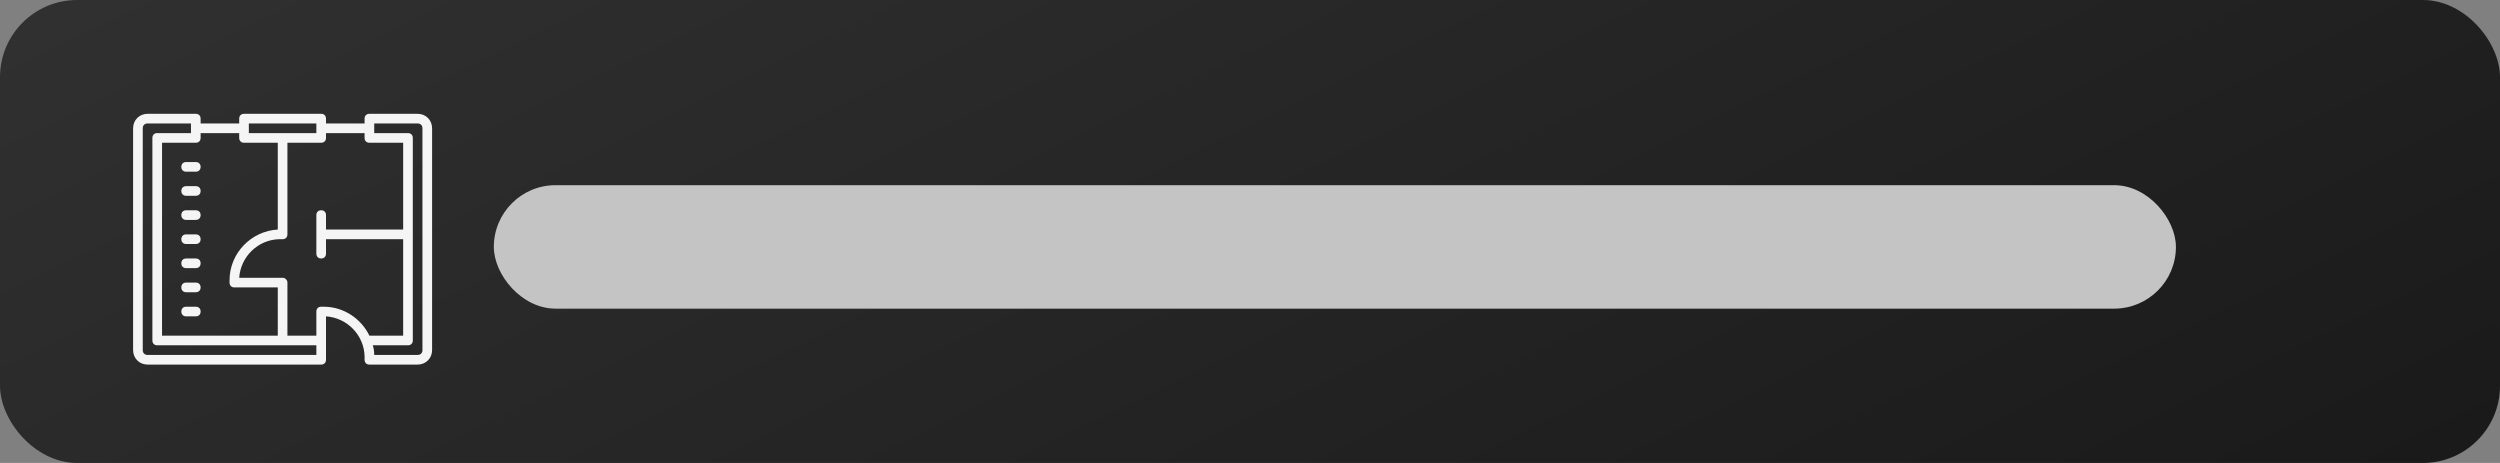
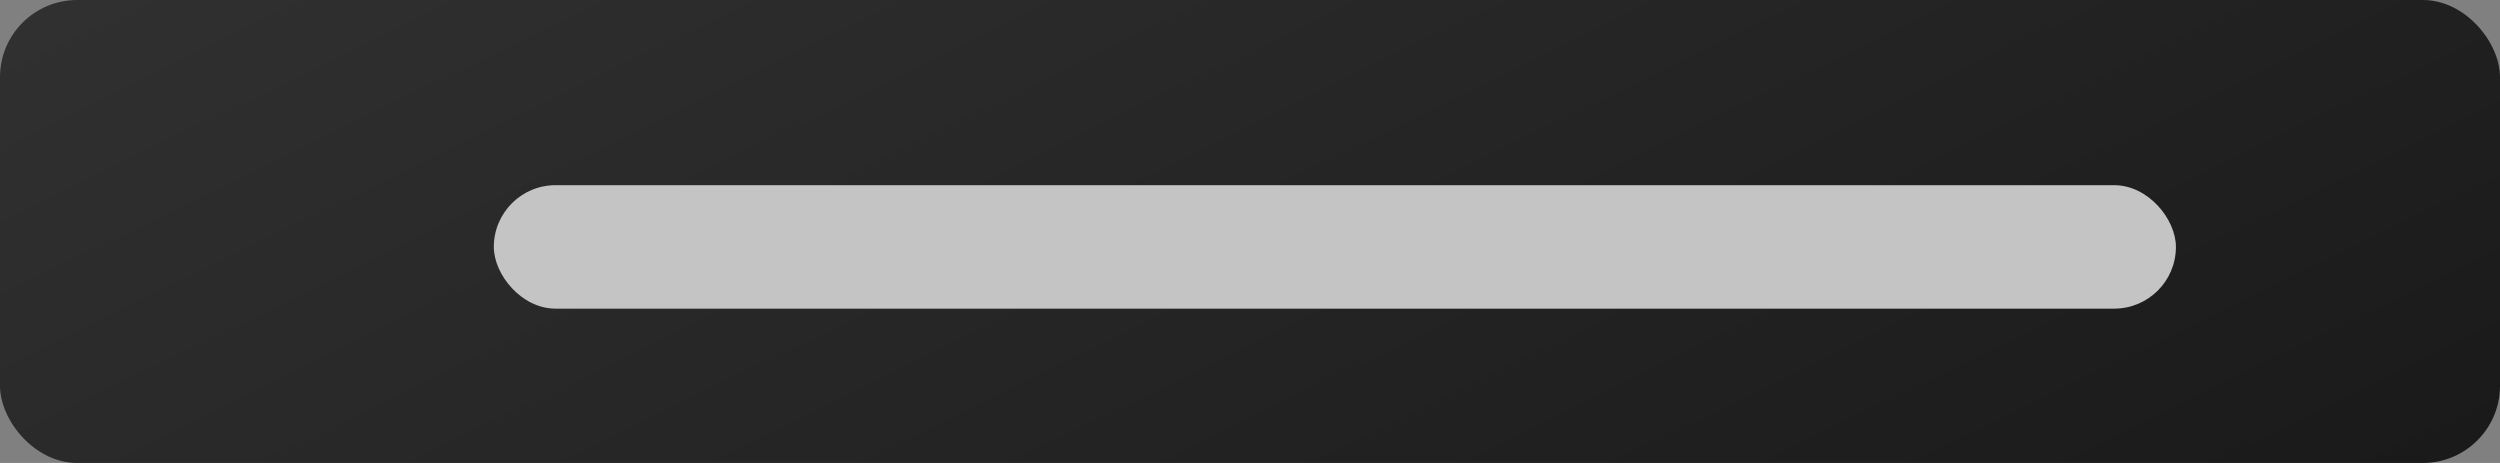
<svg xmlns="http://www.w3.org/2000/svg" width="324" height="60" viewBox="0 0 324 60" fill="none">
  <rect x="0" y="0" width="324" height="60" fill="#808080" stroke="none" />
  <rect width="324" height="60" rx="10" fill="url(#paint0_linear_65_53214)" />
-   <path d="M19.125 14.75C18.063 14.75 17.25 15.563 17.25 16.625V45.375C17.25 46.437 18.063 47.25 19.125 47.25H41.625C42.001 47.25 42.25 47.001 42.25 46.625V41C44.999 41.188 47.187 43.439 47.25 46.188V46.625C47.25 47.001 47.499 47.25 47.875 47.25H54.125C55.187 47.25 56 46.437 56 45.375V16.625C56 15.563 55.187 14.75 54.125 14.75H47.875C47.499 14.75 47.25 14.999 47.25 15.375V16H42.25V15.375C42.25 14.999 42.001 14.75 41.625 14.75H31.625C31.249 14.75 31 14.999 31 15.375V16H26V15.375C26 14.999 25.751 14.75 25.375 14.75H19.125ZM19.125 16H24.75V17.25H20.375C19.999 17.25 19.75 17.499 19.75 17.875V44.125C19.75 44.501 19.999 44.75 20.375 44.75H41V46H19.125C18.749 46 18.5 45.751 18.5 45.375V16.625C18.5 16.249 18.749 16 19.125 16ZM32.25 16H41V17.25H32.25V16ZM48.5 16H54.125C54.501 16 54.75 16.249 54.75 16.625V45.375C54.75 45.751 54.501 46 54.125 46H48.5C48.5 45.563 48.437 45.126 48.312 44.75H52.875C53.251 44.75 53.5 44.501 53.5 44.125V17.875C53.5 17.499 53.251 17.25 52.875 17.25H48.5V16ZM26 17.25H31V17.875C31 18.251 31.249 18.5 31.625 18.5H36V29.75C32.562 29.938 29.75 32.812 29.75 36.312V36.625C29.75 37.001 29.999 37.25 30.375 37.25H36V43.5H21V18.5H25.375C25.751 18.5 26 18.251 26 17.875V17.25ZM42.25 17.25H47.25V17.875C47.25 18.251 47.499 18.5 47.875 18.5H52.25V29.75H42.25V27.875C42.25 27.499 42.001 27.25 41.625 27.25C41.249 27.25 41 27.499 41 27.875V32.875C41 33.251 41.249 33.5 41.625 33.5C42.001 33.5 42.25 33.251 42.25 32.875V31H52.25V43.5H47.875C46.813 41.312 44.562 39.75 41.938 39.75H41.625C41.249 39.75 41 39.999 41 40.375V43.5H37.25V36.625C37.25 36.437 37.187 36.312 37.062 36.188C36.938 36.063 36.813 36 36.625 36H31C31.188 33.251 33.439 31.064 36.188 31H36.625C37.001 31 37.25 30.751 37.25 30.375V18.5H41.625C42.001 18.5 42.25 18.251 42.25 17.875V17.25ZM24.125 21C23.749 21 23.5 21.249 23.5 21.625C23.5 22.001 23.749 22.25 24.125 22.25H25.375C25.751 22.25 26 22.001 26 21.625C26 21.249 25.751 21 25.375 21H24.125ZM24.125 24.125C23.749 24.125 23.5 24.374 23.5 24.75C23.5 25.126 23.749 25.375 24.125 25.375H25.375C25.751 25.375 26 25.126 26 24.75C26 24.374 25.751 24.125 25.375 24.125H24.125ZM24.125 27.25C23.749 27.25 23.5 27.499 23.5 27.875C23.5 28.251 23.749 28.5 24.125 28.5H25.375C25.751 28.5 26 28.251 26 27.875C26 27.499 25.751 27.25 25.375 27.25H24.125ZM24.125 30.375C23.749 30.375 23.5 30.624 23.5 31C23.5 31.376 23.749 31.625 24.125 31.625H25.375C25.751 31.625 26 31.376 26 31C26 30.624 25.751 30.375 25.375 30.375H24.125ZM24.125 33.5C23.749 33.5 23.5 33.749 23.5 34.125C23.5 34.501 23.749 34.75 24.125 34.75H25.375C25.751 34.75 26 34.501 26 34.125C26 33.749 25.751 33.5 25.375 33.5H24.125ZM24.125 36.625C23.749 36.625 23.5 36.874 23.5 37.25C23.5 37.626 23.749 37.875 24.125 37.875H25.375C25.751 37.875 26 37.626 26 37.25C26 36.874 25.751 36.625 25.375 36.625H24.125ZM24.125 39.75C23.749 39.75 23.5 39.999 23.5 40.375C23.5 40.751 23.749 41 24.125 41H25.375C25.751 41 26 40.751 26 40.375C26 39.999 25.751 39.75 25.375 39.75H24.125Z" fill="#F5F5F5" />
  <rect x="64" y="24" width="218" height="16" rx="8" fill="#C4C4C4" />
  <defs>
    <linearGradient id="paint0_linear_65_53214" x1="5.67" y1="2.16" x2="88.147" y2="171.048" gradientUnits="userSpaceOnUse">
      <stop stop-color="#303030" />
      <stop offset="1" stop-color="#1A1A1A" />
    </linearGradient>
  </defs>
</svg>